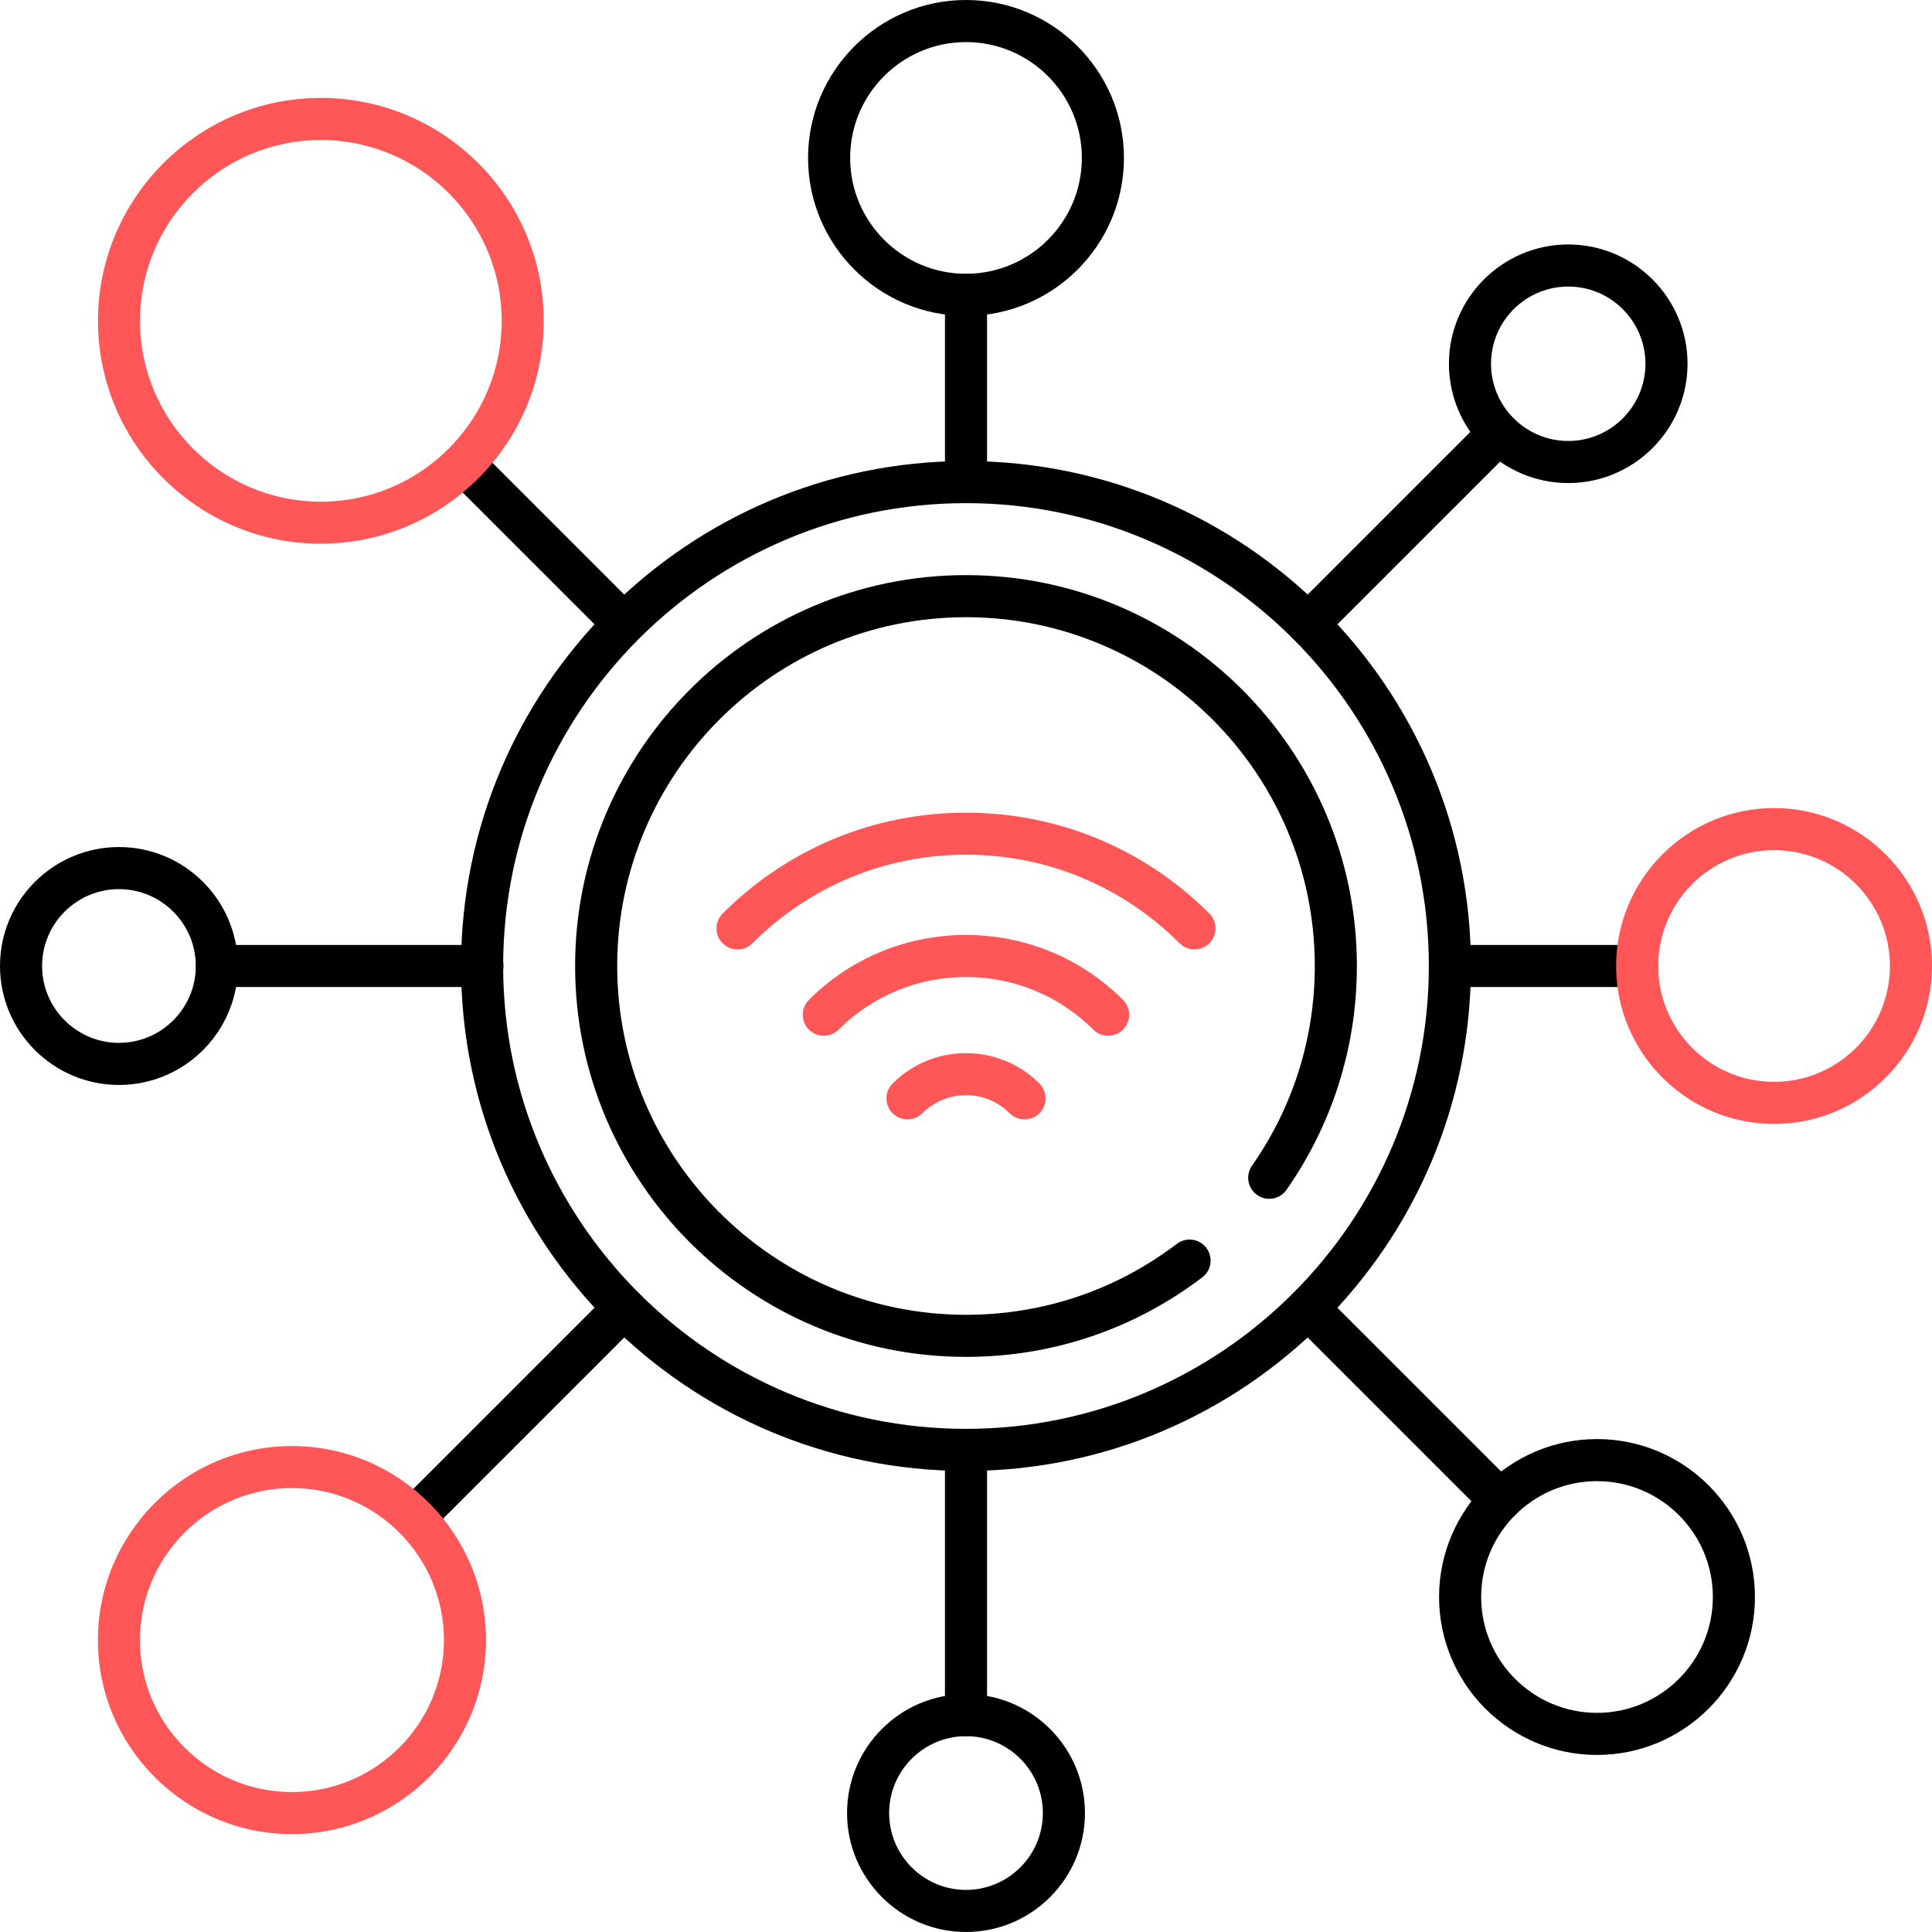
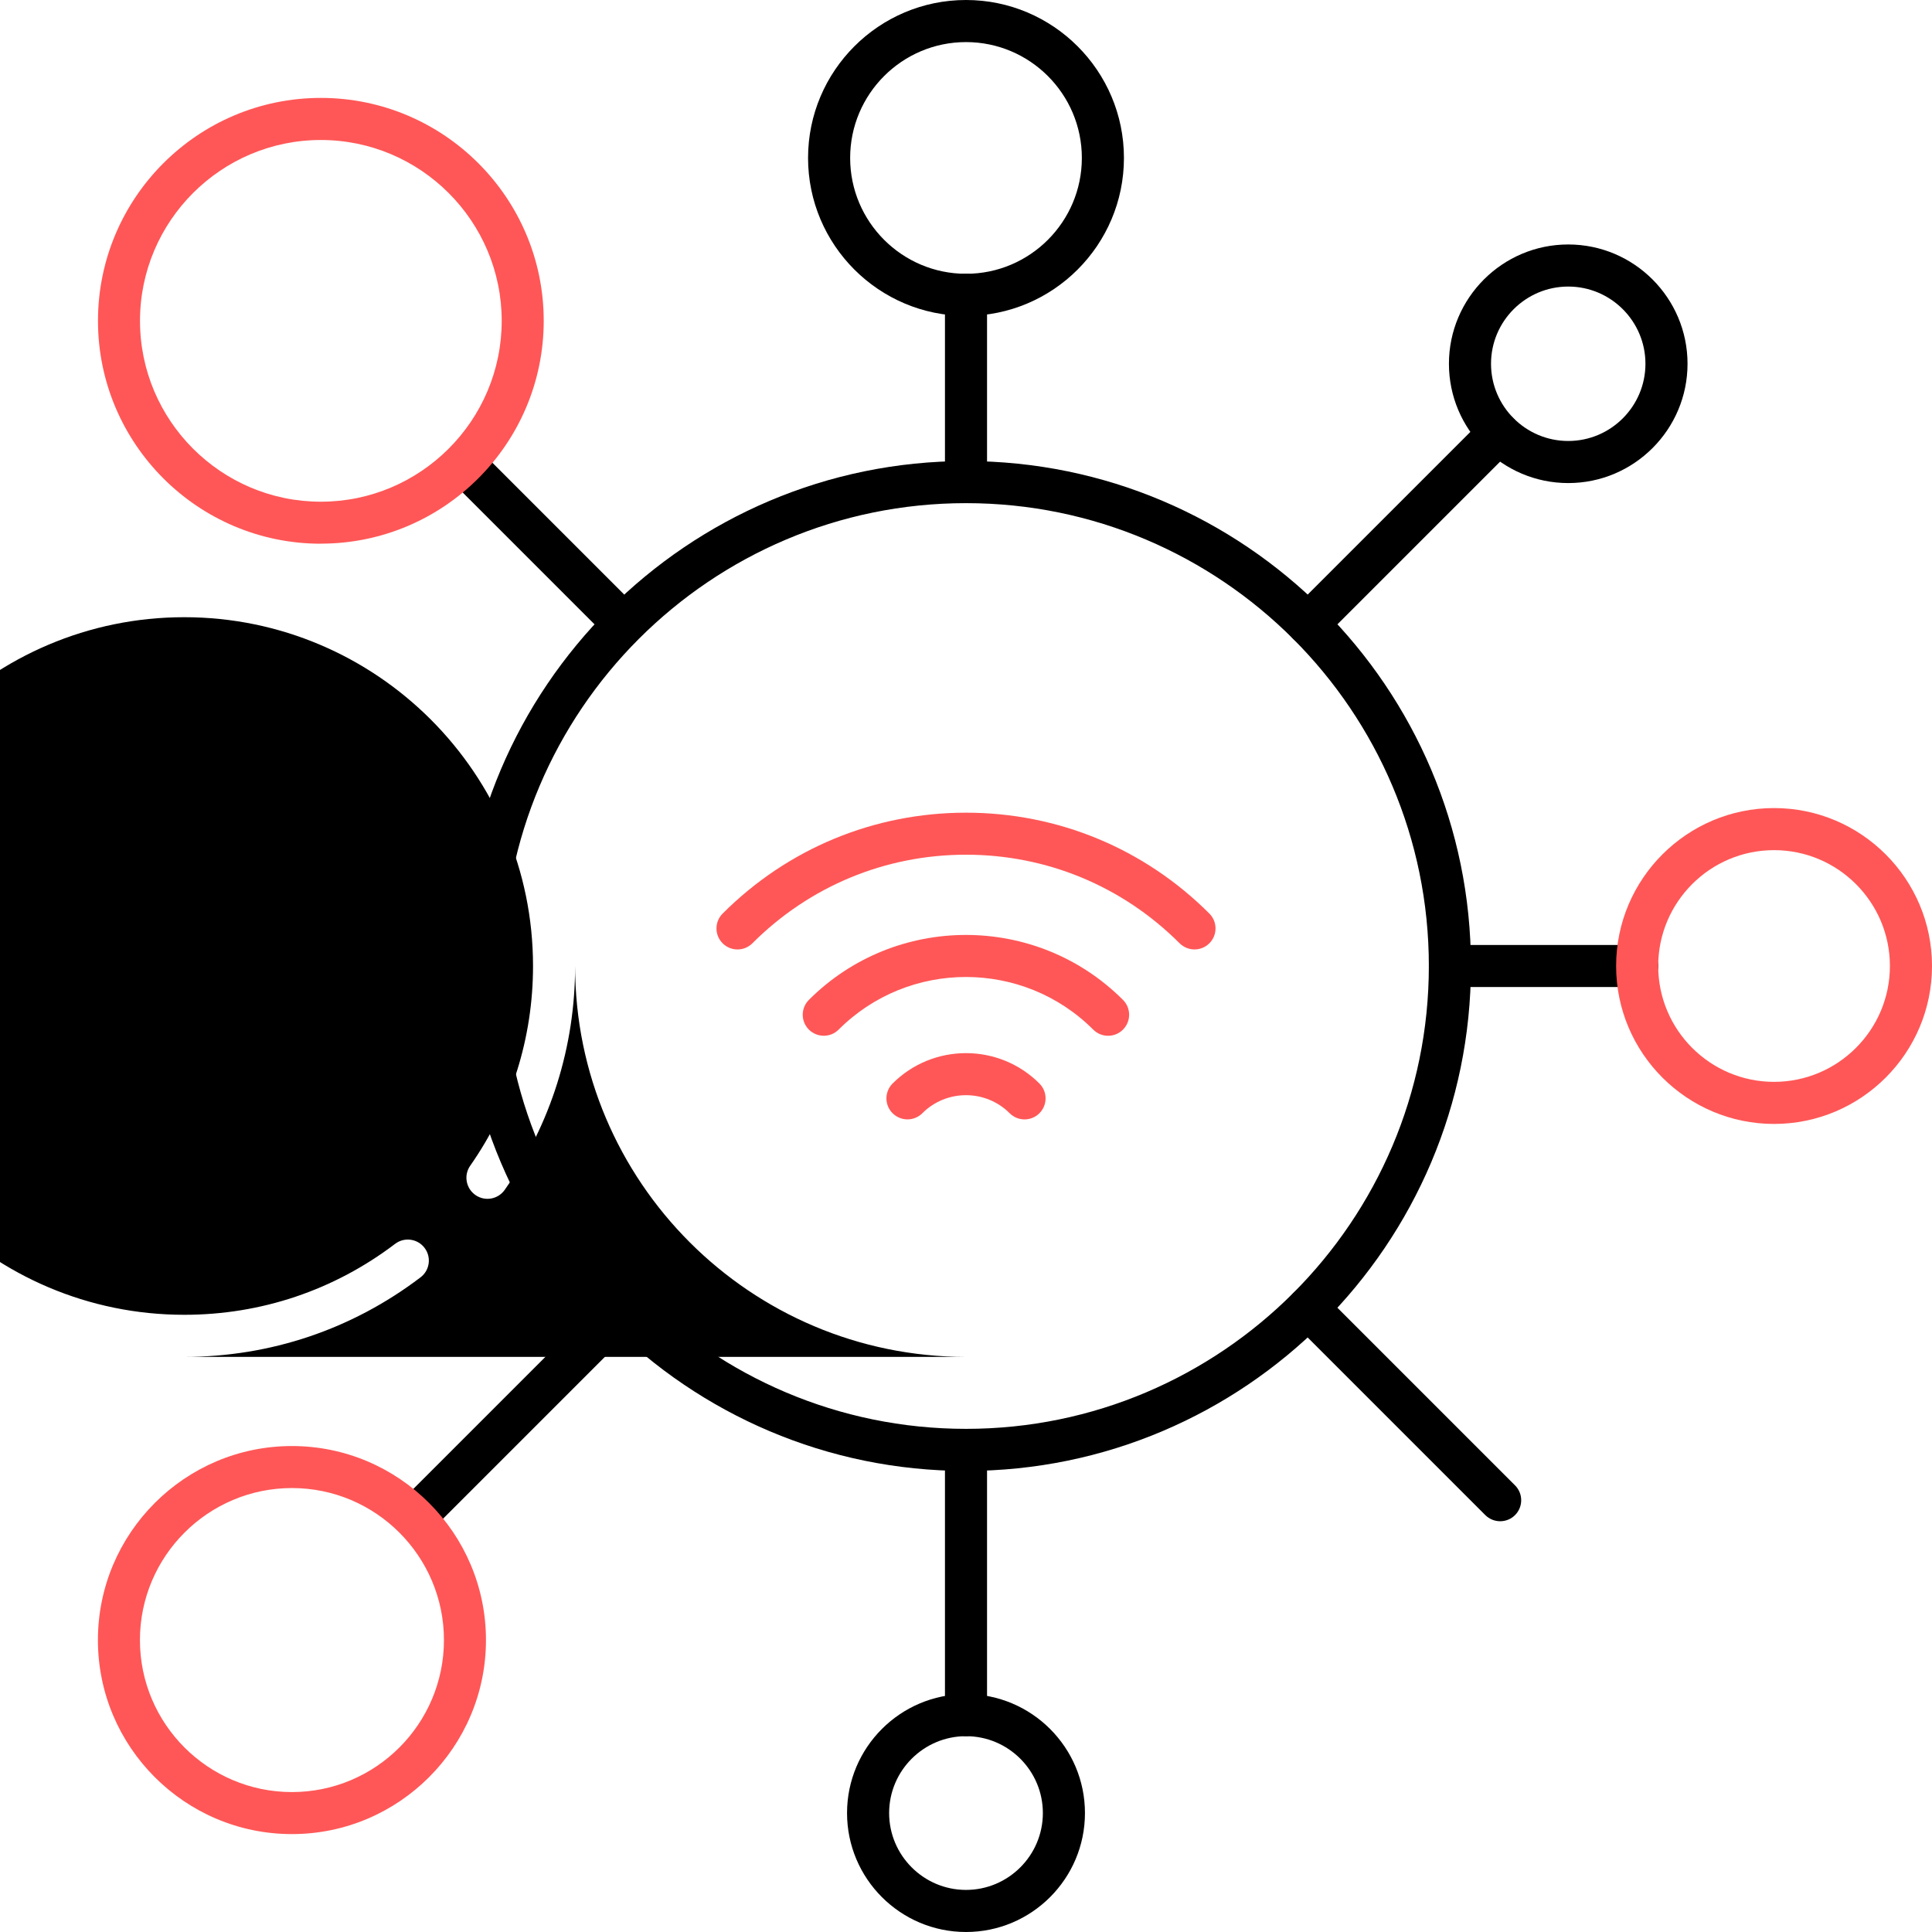
<svg xmlns="http://www.w3.org/2000/svg" id="Layer_1" version="1.1" viewBox="0 0 280 280">
  <defs>
    <style>
      .st0 {
        fill: #ff5757;
      }
    </style>
  </defs>
  <path d="M140,213.18c-40.35,0-73.18-32.83-73.18-73.18s32.83-73.18,73.18-73.18,73.18,32.83,73.18,73.18-32.83,73.18-73.18,73.18ZM140,72.92c-36.99,0-67.08,30.09-67.08,67.08s30.09,67.08,67.08,67.08,67.08-30.09,67.08-67.08-30.09-67.08-67.08-67.08Z" />
-   <path d="M140,196.65c-31.24,0-56.65-25.41-56.65-56.65s25.41-56.65,56.65-56.65,56.65,25.41,56.65,56.65c0,11.68-3.53,22.89-10.2,32.44-.97,1.38-2.87,1.72-4.25.75-1.38-.97-1.72-2.87-.75-4.25,5.95-8.51,9.1-18.52,9.1-28.94,0-27.87-22.68-50.55-50.55-50.55s-50.55,22.68-50.55,50.55,22.68,50.55,50.55,50.55c11.14,0,21.71-3.56,30.56-10.28,1.34-1.02,3.25-.76,4.27.58,1.02,1.34.76,3.25-.58,4.27-9.92,7.54-21.76,11.53-34.25,11.53Z" />
+   <path d="M140,196.65c-31.24,0-56.65-25.41-56.65-56.65c0,11.68-3.53,22.89-10.2,32.44-.97,1.38-2.87,1.72-4.25.75-1.38-.97-1.72-2.87-.75-4.25,5.95-8.51,9.1-18.52,9.1-28.94,0-27.87-22.68-50.55-50.55-50.55s-50.55,22.68-50.55,50.55,22.68,50.55,50.55,50.55c11.14,0,21.71-3.56,30.56-10.28,1.34-1.02,3.25-.76,4.27.58,1.02,1.34.76,3.25-.58,4.27-9.92,7.54-21.76,11.53-34.25,11.53Z" />
  <g>
    <path class="st0" d="M173.12,137.6c-.78,0-1.56-.3-2.16-.89-8.28-8.28-19.27-12.84-30.96-12.84s-22.68,4.56-30.96,12.84c-1.19,1.19-3.12,1.19-4.31,0-1.19-1.19-1.19-3.12,0-4.31,9.43-9.43,21.95-14.62,35.27-14.62s25.84,5.19,35.27,14.62c1.19,1.19,1.19,3.12,0,4.31-.6.6-1.38.89-2.16.89Z" />
    <path class="st0" d="M119.39,150.11c-.78,0-1.56-.3-2.16-.89-1.19-1.19-1.19-3.12,0-4.31,12.55-12.55,32.97-12.55,45.52,0,1.19,1.19,1.19,3.12,0,4.31-1.19,1.19-3.12,1.19-4.31,0-10.17-10.17-26.73-10.17-36.9,0-.6.6-1.38.89-2.16.89Z" />
    <path class="st0" d="M131.52,162.23c-.78,0-1.56-.3-2.16-.89-1.19-1.19-1.19-3.12,0-4.31,5.87-5.87,15.41-5.87,21.28,0,1.19,1.19,1.19,3.12,0,4.31-1.19,1.19-3.12,1.19-4.31,0-3.49-3.49-9.17-3.49-12.66,0-.6.6-1.38.89-2.16.89Z" />
  </g>
  <path d="M140,72.92c-1.68,0-3.05-1.36-3.05-3.05v-27.14c0-1.68,1.36-3.05,3.05-3.05s3.05,1.36,3.05,3.05v27.14c0,1.68-1.36,3.05-3.05,3.05Z" />
  <path d="M140,45.78c-12.62,0-22.89-10.27-22.89-22.89S127.38,0,140,0s22.89,10.27,22.89,22.89-10.27,22.89-22.89,22.89ZM140,6.1c-9.26,0-16.79,7.53-16.79,16.79s7.53,16.79,16.79,16.79,16.79-7.53,16.79-16.79-7.53-16.79-16.79-16.79Z" />
  <path d="M140,251.62c-1.68,0-3.05-1.36-3.05-3.05v-37.89c0-1.68,1.36-3.05,3.05-3.05s3.05,1.36,3.05,3.05v37.89c0,1.68-1.36,3.05-3.05,3.05Z" />
  <path d="M140,280c-9.51,0-17.24-7.73-17.24-17.24s7.73-17.24,17.24-17.24,17.24,7.73,17.24,17.24-7.73,17.24-17.24,17.24ZM140,251.62c-6.14,0-11.14,5-11.14,11.14s5,11.14,11.14,11.14,11.14-5,11.14-11.14-5-11.14-11.14-11.14Z" />
  <path d="M189.57,93.48c-.78,0-1.56-.3-2.16-.89-1.19-1.19-1.19-3.12,0-4.31l27.64-27.64c1.19-1.19,3.12-1.19,4.31,0,1.19,1.19,1.19,3.12,0,4.31l-27.64,27.64c-.6.6-1.38.89-2.16.89Z" />
  <path d="M227.28,70.01c-9.53,0-17.29-7.76-17.29-17.29s7.76-17.29,17.29-17.29,17.29,7.76,17.29,17.29-7.76,17.29-17.29,17.29ZM227.28,41.53c-6.17,0-11.19,5.02-11.19,11.19s5.02,11.19,11.19,11.19,11.19-5.02,11.19-11.19-5.02-11.19-11.19-11.19Z" />
  <path d="M61.28,221.77c-.78,0-1.56-.3-2.16-.89-1.19-1.19-1.19-3.12,0-4.31l29.15-29.15c1.19-1.19,3.12-1.19,4.31,0,1.19,1.19,1.19,3.12,0,4.31l-29.15,29.15c-.6.6-1.38.89-2.16.89Z" />
  <path class="st0" d="M42.31,265.81c-15.51,0-28.12-12.62-28.12-28.12s12.62-28.12,28.12-28.12,28.12,12.62,28.12,28.12-12.62,28.12-28.12,28.12ZM42.31,215.66c-12.14,0-22.03,9.88-22.03,22.03s9.88,22.03,22.03,22.03,22.03-9.88,22.03-22.03-9.88-22.03-22.03-22.03Z" />
  <path d="M237.27,143.05h-27.14c-1.68,0-3.05-1.36-3.05-3.05s1.36-3.05,3.05-3.05h27.14c1.68,0,3.05,1.36,3.05,3.05s-1.36,3.05-3.05,3.05Z" />
  <path class="st0" d="M257.11,162.89c-12.62,0-22.89-10.27-22.89-22.89s10.27-22.89,22.89-22.89,22.89,10.27,22.89,22.89-10.27,22.89-22.89,22.89ZM257.11,123.21c-9.26,0-16.79,7.53-16.79,16.79s7.53,16.79,16.79,16.79,16.79-7.53,16.79-16.79-7.53-16.79-16.79-16.79Z" />
  <path d="M69.93,143.05H31.43c-1.68,0-3.05-1.36-3.05-3.05s1.36-3.05,3.05-3.05h38.49c1.68,0,3.05,1.36,3.05,3.05s-1.36,3.05-3.05,3.05Z" />
  <path d="M17.24,157.24c-9.51,0-17.24-7.73-17.24-17.24s7.73-17.24,17.24-17.24,17.24,7.73,17.24,17.24-7.73,17.24-17.24,17.24ZM17.24,128.86c-6.14,0-11.14,5-11.14,11.14s5,11.14,11.14,11.14,11.14-5,11.14-11.14-5-11.14-11.14-11.14Z" />
  <path d="M217.42,220.47c-.78,0-1.56-.3-2.16-.89l-27.85-27.85c-1.19-1.19-1.19-3.12,0-4.31,1.19-1.19,3.12-1.19,4.31,0l27.85,27.85c1.19,1.19,1.19,3.12,0,4.31-.6.6-1.38.89-2.16.89Z" />
-   <path d="M231.45,254.34c-12.62,0-22.89-10.27-22.89-22.89s10.27-22.89,22.89-22.89,22.89,10.27,22.89,22.89-10.27,22.89-22.89,22.89ZM231.45,214.66c-9.26,0-16.79,7.53-16.79,16.79s7.53,16.79,16.79,16.79,16.79-7.53,16.79-16.79-7.53-16.79-16.79-16.79Z" />
  <path d="M88.22,91.27c-.78,0-1.56-.3-2.16-.89l-20.83-20.83c-1.19-1.19-1.19-3.12,0-4.31,1.19-1.19,3.12-1.19,4.31,0l20.83,20.83c1.19,1.19,1.19,3.12,0,4.31-.6.6-1.38.89-2.16.89Z" />
  <path class="st0" d="M46.5,78.8c-17.81,0-32.3-14.49-32.3-32.3S28.68,14.19,46.5,14.19s32.3,14.49,32.3,32.3-14.49,32.3-32.3,32.3ZM46.5,20.29c-14.45,0-26.21,11.76-26.21,26.21s11.76,26.21,26.21,26.21,26.21-11.76,26.21-26.21-11.76-26.21-26.21-26.21Z" />
</svg>